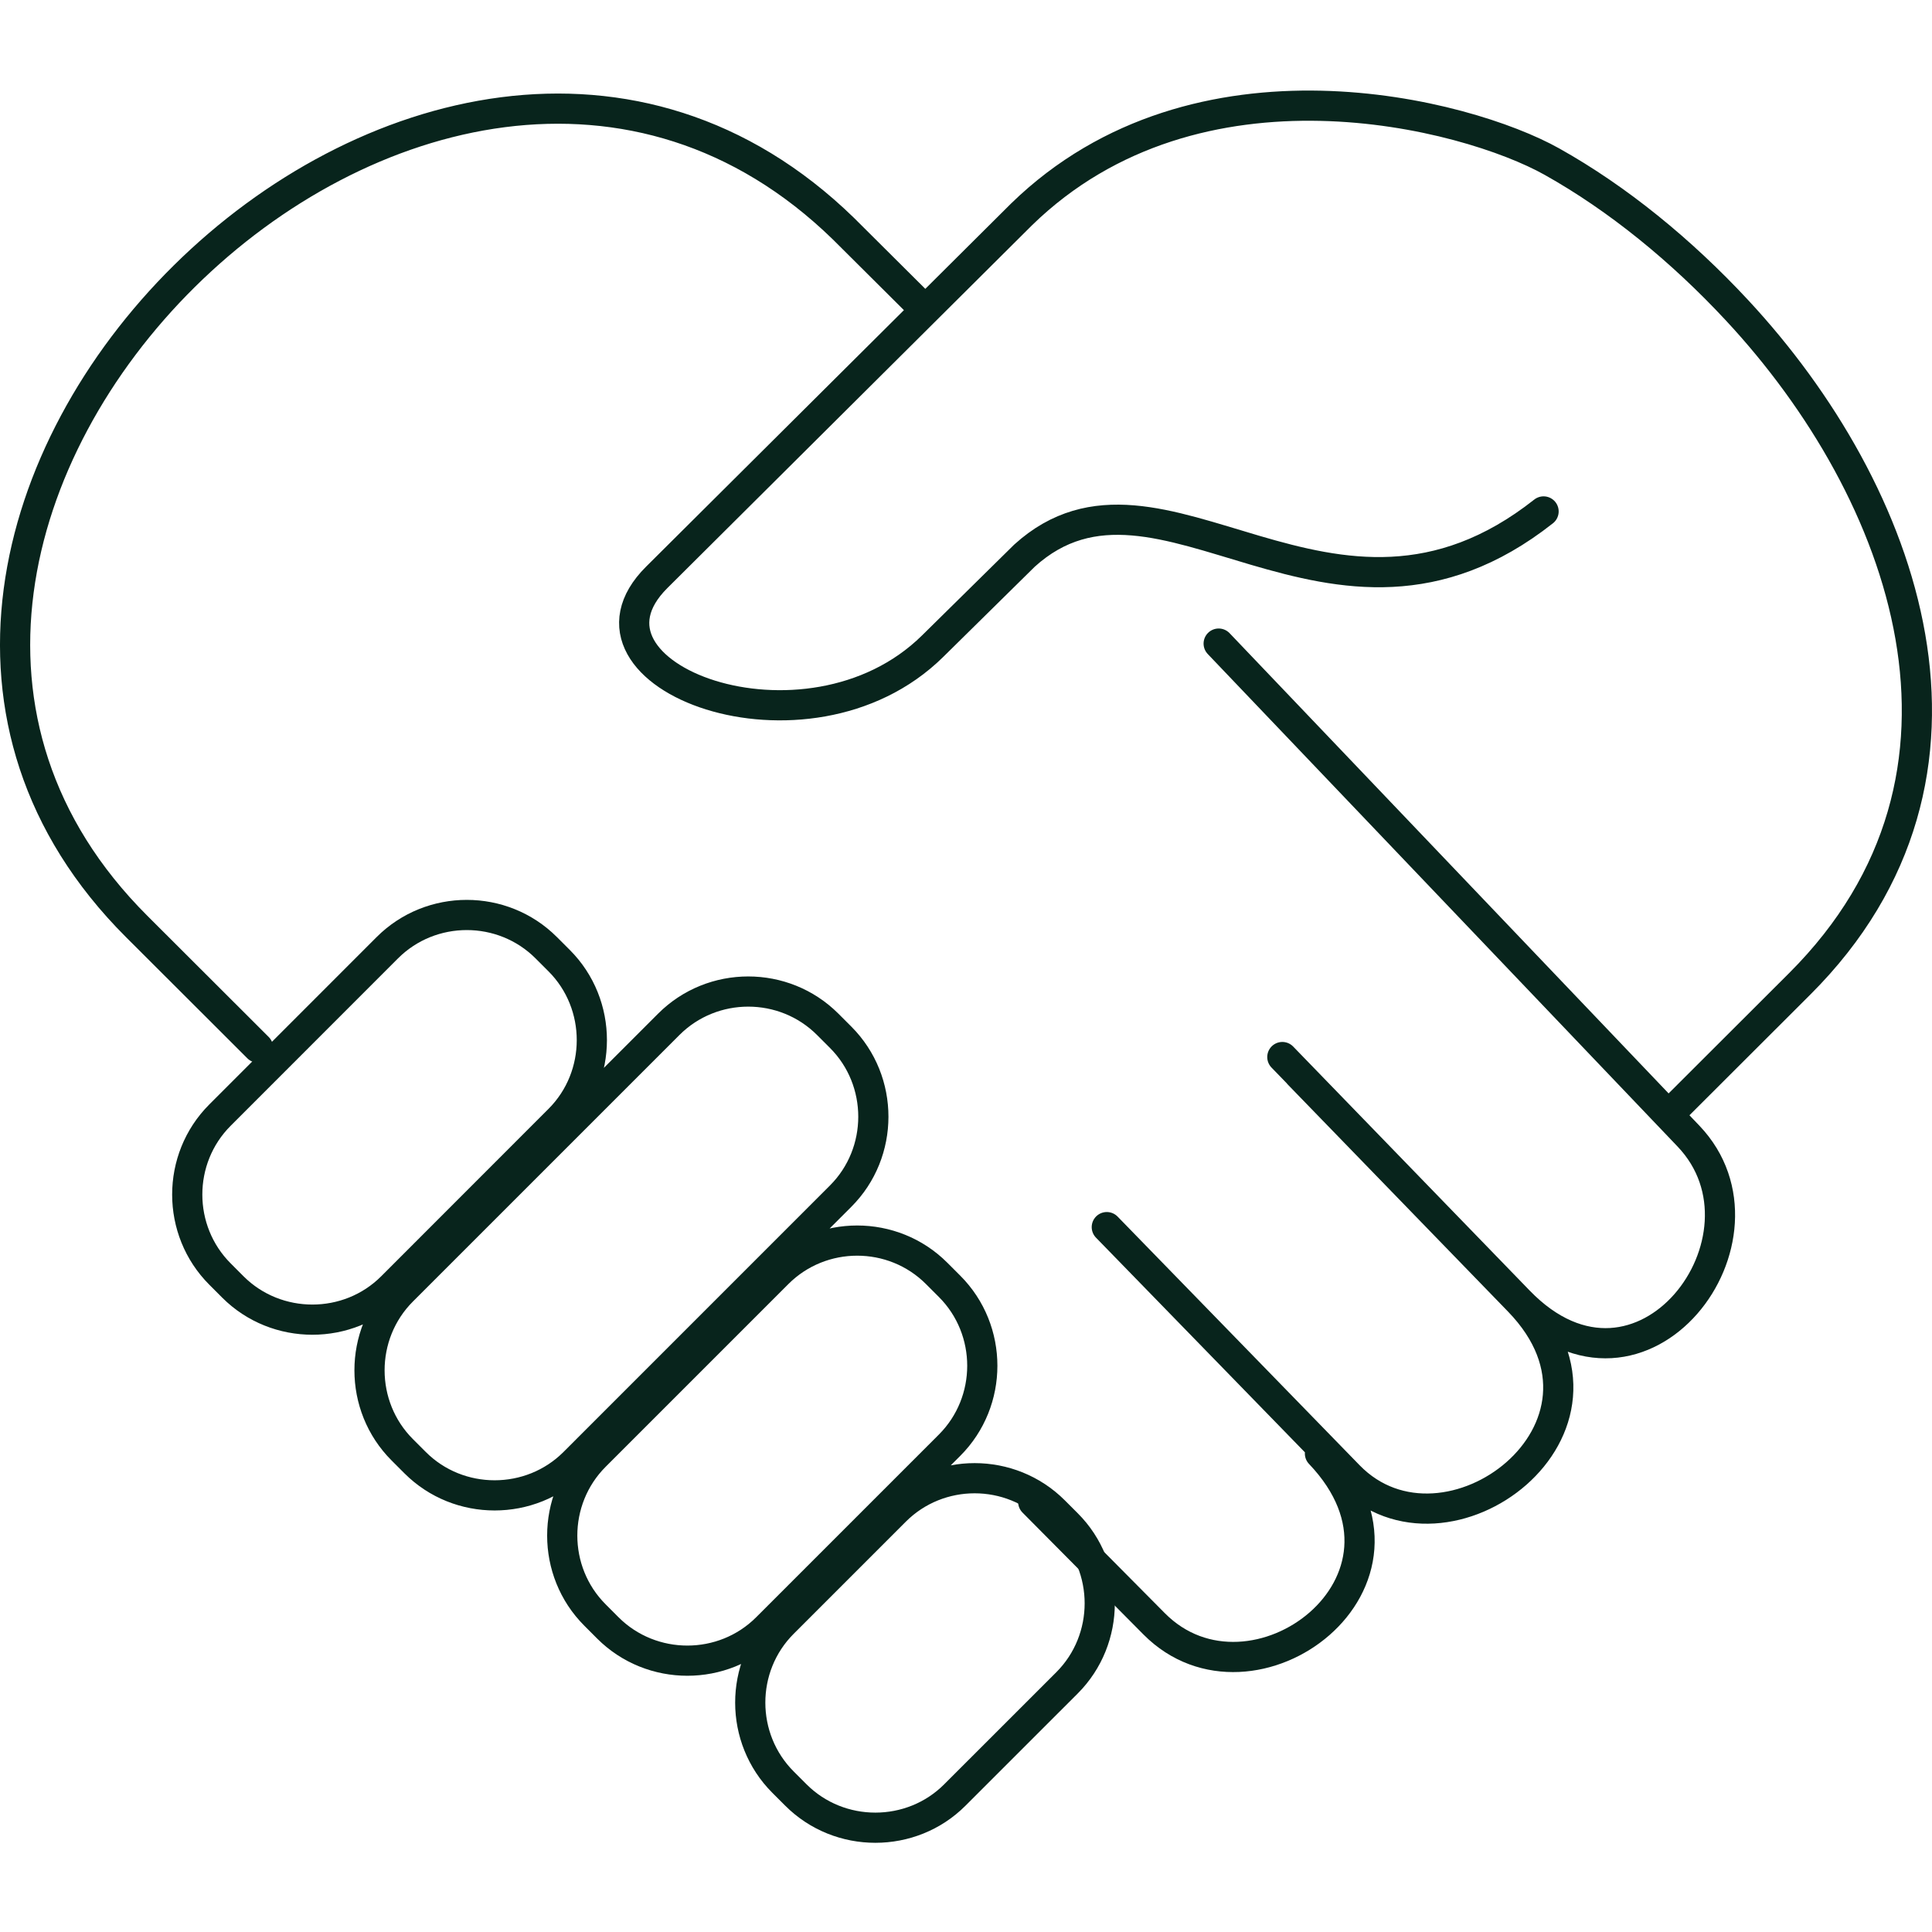
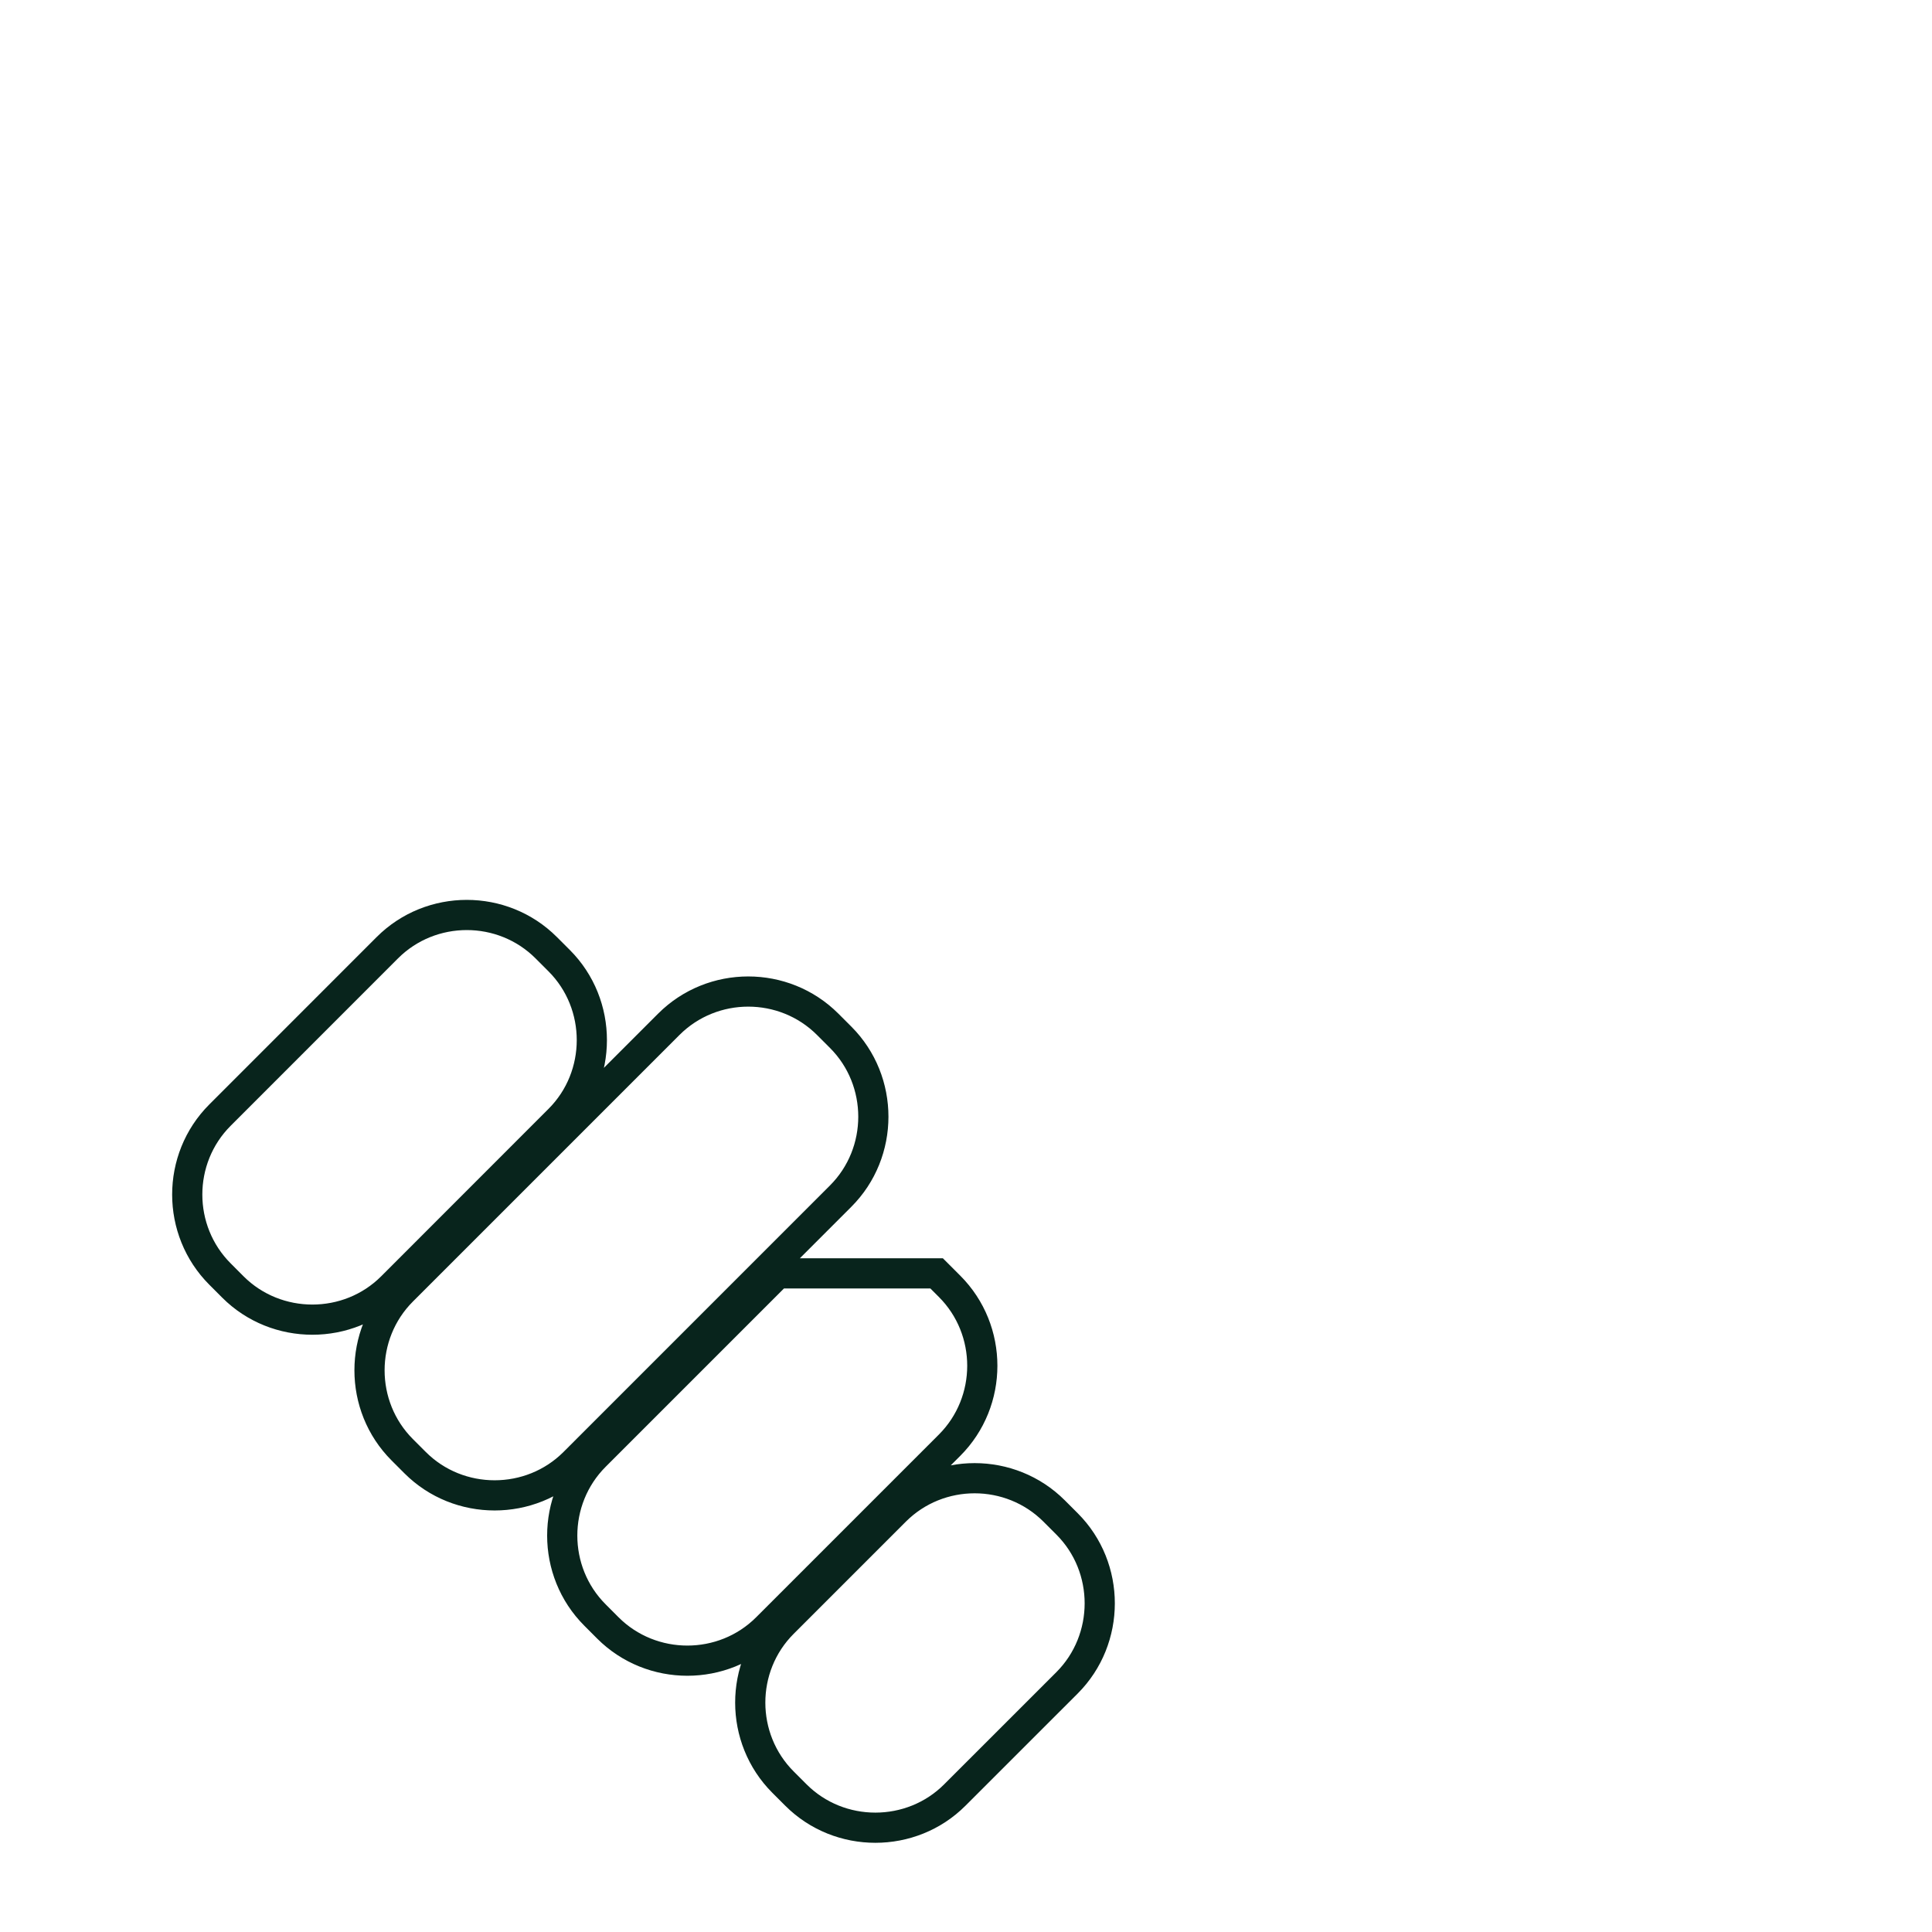
<svg xmlns="http://www.w3.org/2000/svg" width="64px" height="64px" viewBox="0 0 64 64" version="1.1">
  <title>icon/icon-how-we-work-partnership</title>
  <desc>Created with Sketch.</desc>
  <g id="icon/icon-how-we-work-partnership" stroke="none" stroke-width="1" fill="none" fill-rule="evenodd">
    <g id="Group-5" transform="translate(0, 3)" stroke="#08241c">
-       <path d="M34.227,46.754 L38.233,50.792 C41.475,54.06 47.769,49.396 43.725,45.15 M36.664,37.65 L44.683,45.889 C47.894,49.187 54.393,44.311 50.317,40.103 L42.479,32.016 M40.37,18.32 L55.934,34.636 C59.111,37.967 54.393,44.308 50.317,40.103 L43.021,32.581 M8.548,31.705 L4.527,27.69 C-8.874,14.309 14.336,-8.667 27.938,4.573 L30.648,7.27 M55.595,33.608 L59.623,29.586 C66.565,22.654 63.133,13.289 57.54,7.277 C55.697,5.295 53.592,3.576 51.411,2.355 C48.571,0.762 39.665,-1.569 33.842,4.1 L21.755,16.126 C18.493,19.373 26.726,22.514 30.893,18.407 L33.937,15.407 C38.435,11.328 44.088,19.502 51.133,13.942" id="Stroke-1" stroke-linecap="round" stroke-linejoin="round" />
-       <path d="M34.919,47.053 L35.347,47.481 C36.794,48.927 36.789,51.303 35.347,52.746 L31.63,56.462 C30.188,57.906 27.809,57.907 26.365,56.462 L25.938,56.035 C24.494,54.591 24.489,52.217 25.937,50.77 L29.654,47.053 C31.102,45.605 33.472,45.607 34.919,47.053 Z M31.027,39.182 L31.455,39.61 C32.903,41.058 32.901,43.429 31.455,44.875 L25.402,50.928 C23.957,52.373 21.583,52.373 20.137,50.928 L19.71,50.5 C18.264,49.055 18.262,46.683 19.71,45.235 L25.763,39.182 C27.211,37.734 29.58,37.734 31.027,39.182 Z M27.419,30.932 L27.847,31.36 C29.295,32.808 29.29,35.182 27.847,36.624 L19.018,45.454 C17.574,46.897 15.196,46.897 13.753,45.454 L13.325,45.026 C11.881,43.583 11.877,41.209 13.325,39.761 L22.154,30.932 C23.602,29.484 25.971,29.484 27.419,30.932 Z M18.095,28.395 L18.523,28.823 C19.968,30.268 19.965,32.646 18.523,34.087 L12.98,39.633 C11.538,41.075 9.16,41.077 7.715,39.633 L7.288,39.205 C5.843,37.76 5.839,35.388 7.287,33.94 L12.83,28.395 C14.277,26.947 16.65,26.949 18.095,28.395 Z" id="Stroke-3" />
+       <path d="M34.919,47.053 L35.347,47.481 C36.794,48.927 36.789,51.303 35.347,52.746 L31.63,56.462 C30.188,57.906 27.809,57.907 26.365,56.462 L25.938,56.035 C24.494,54.591 24.489,52.217 25.937,50.77 L29.654,47.053 C31.102,45.605 33.472,45.607 34.919,47.053 Z M31.027,39.182 L31.455,39.61 C32.903,41.058 32.901,43.429 31.455,44.875 L25.402,50.928 C23.957,52.373 21.583,52.373 20.137,50.928 L19.71,50.5 C18.264,49.055 18.262,46.683 19.71,45.235 L25.763,39.182 Z M27.419,30.932 L27.847,31.36 C29.295,32.808 29.29,35.182 27.847,36.624 L19.018,45.454 C17.574,46.897 15.196,46.897 13.753,45.454 L13.325,45.026 C11.881,43.583 11.877,41.209 13.325,39.761 L22.154,30.932 C23.602,29.484 25.971,29.484 27.419,30.932 Z M18.095,28.395 L18.523,28.823 C19.968,30.268 19.965,32.646 18.523,34.087 L12.98,39.633 C11.538,41.075 9.16,41.077 7.715,39.633 L7.288,39.205 C5.843,37.76 5.839,35.388 7.287,33.94 L12.83,28.395 C14.277,26.947 16.65,26.949 18.095,28.395 Z" id="Stroke-3" />
    </g>
  </g>
</svg>